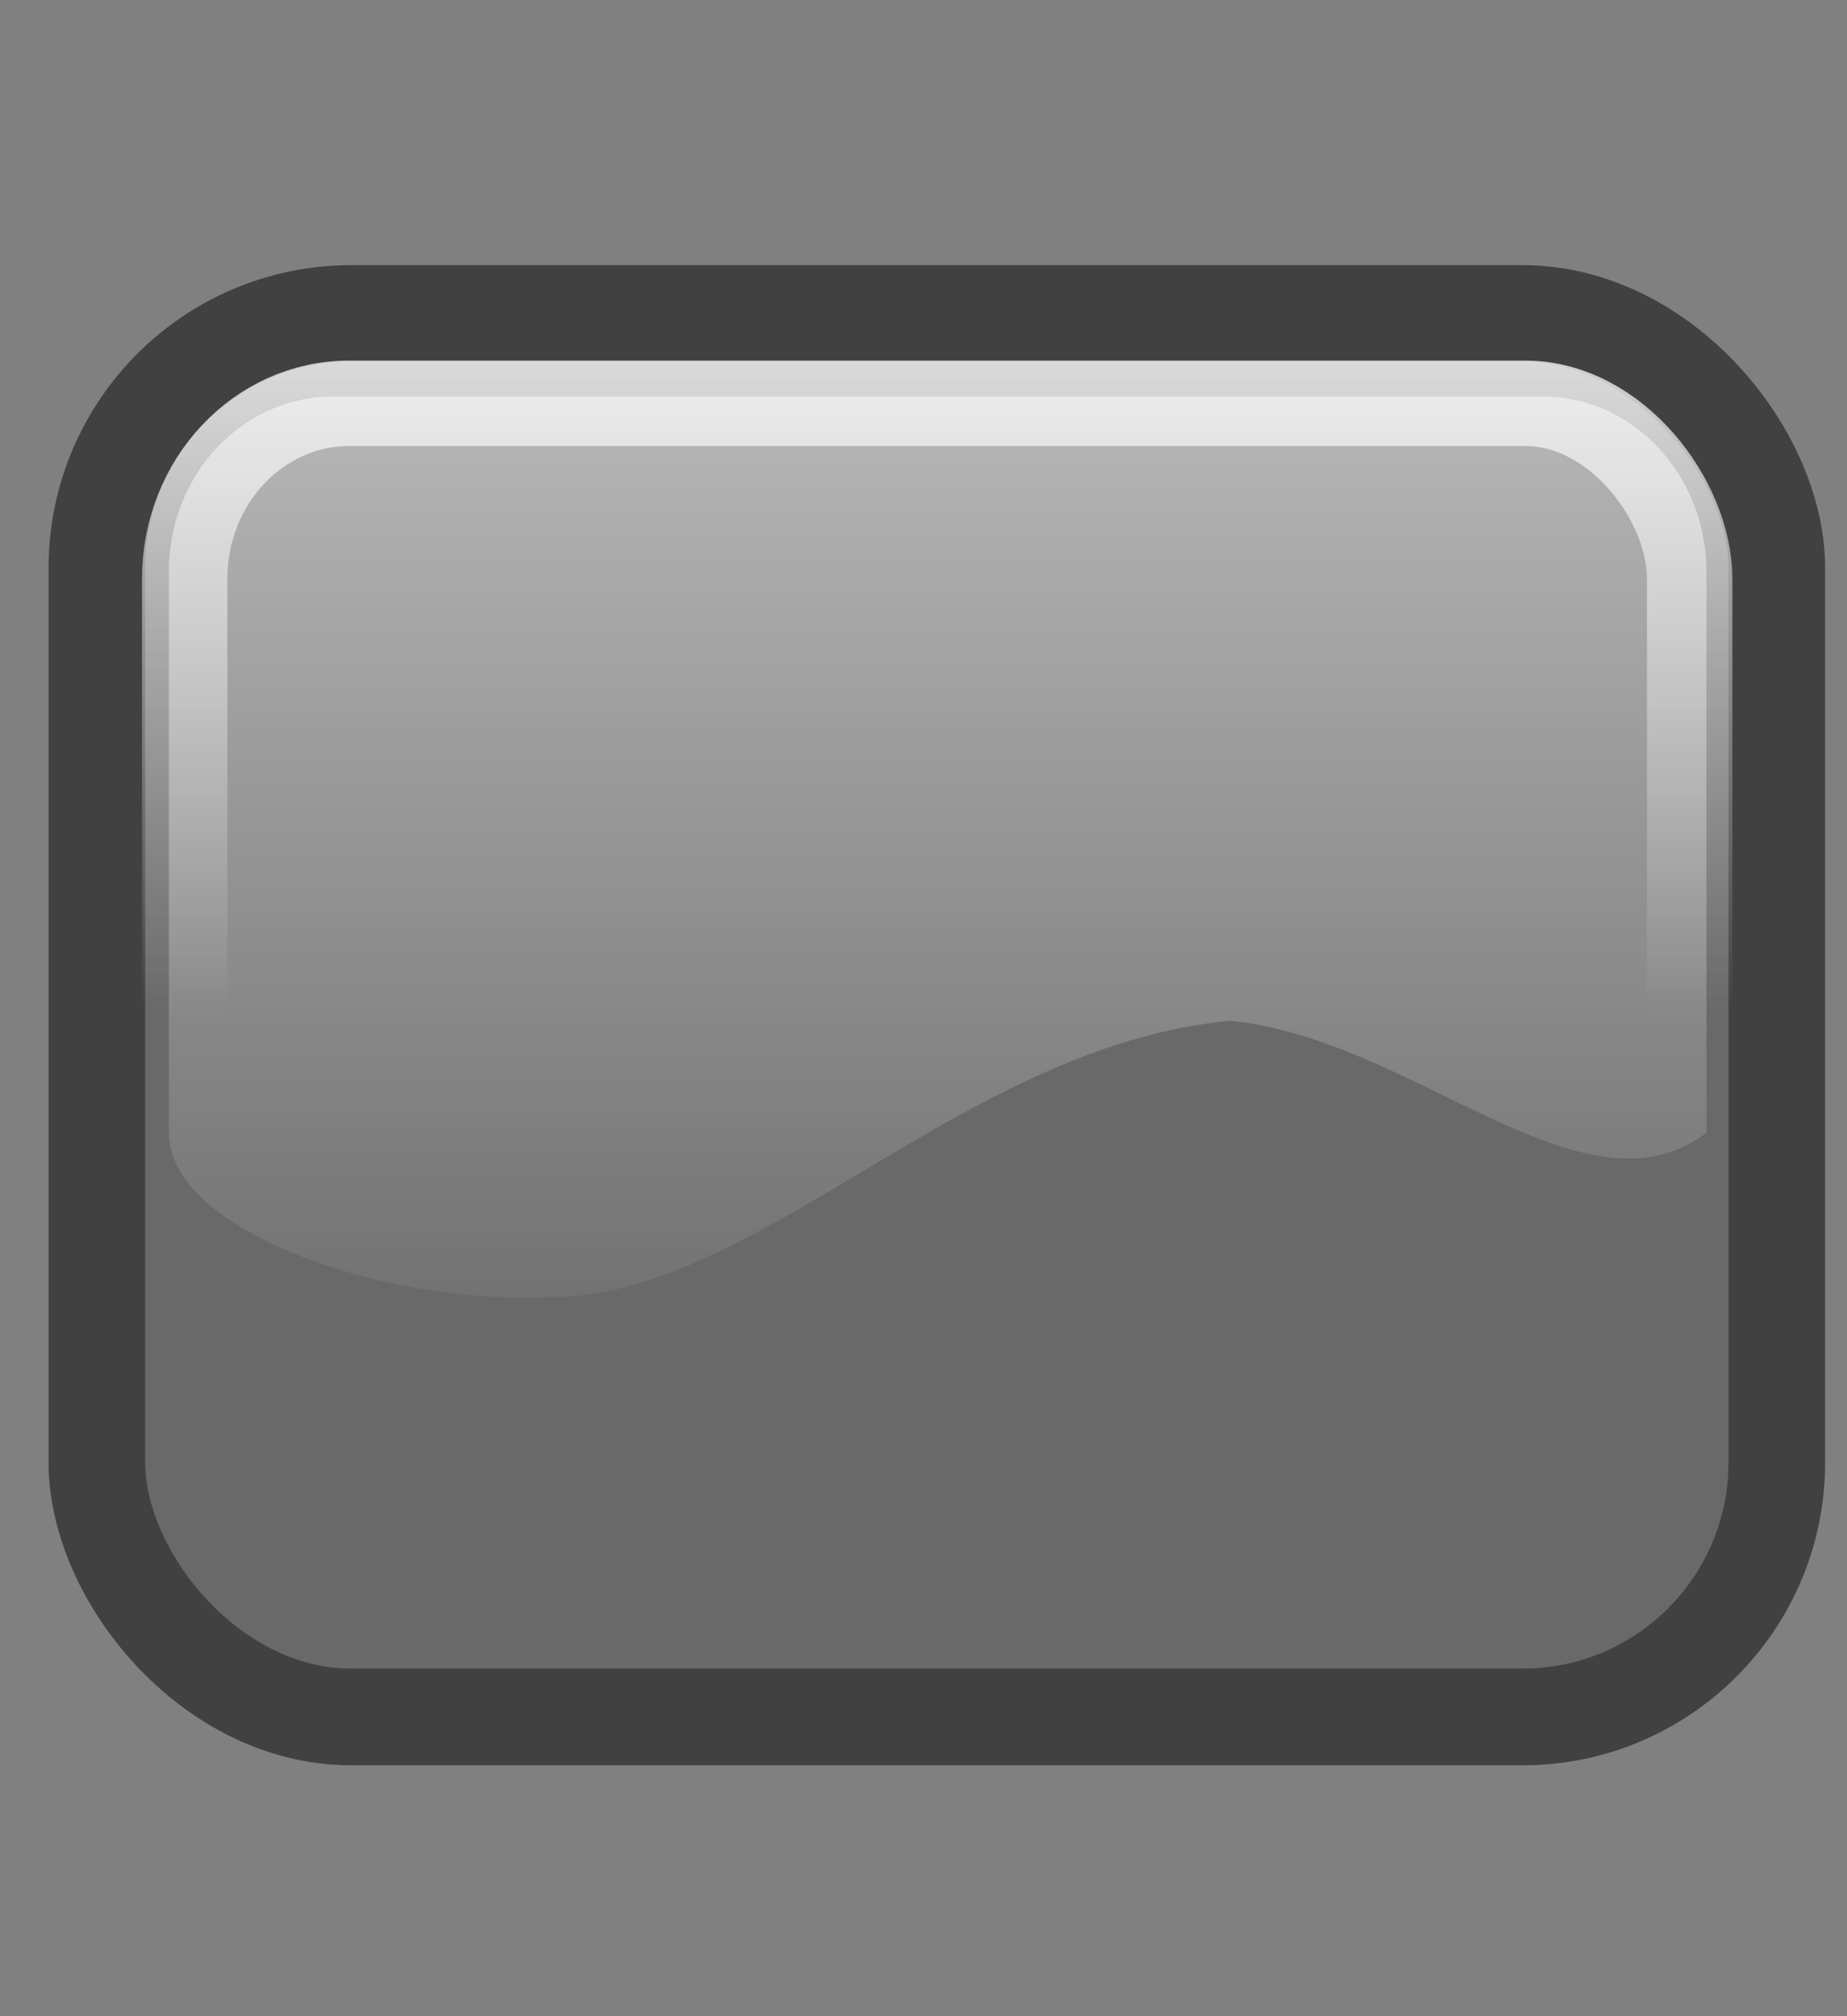
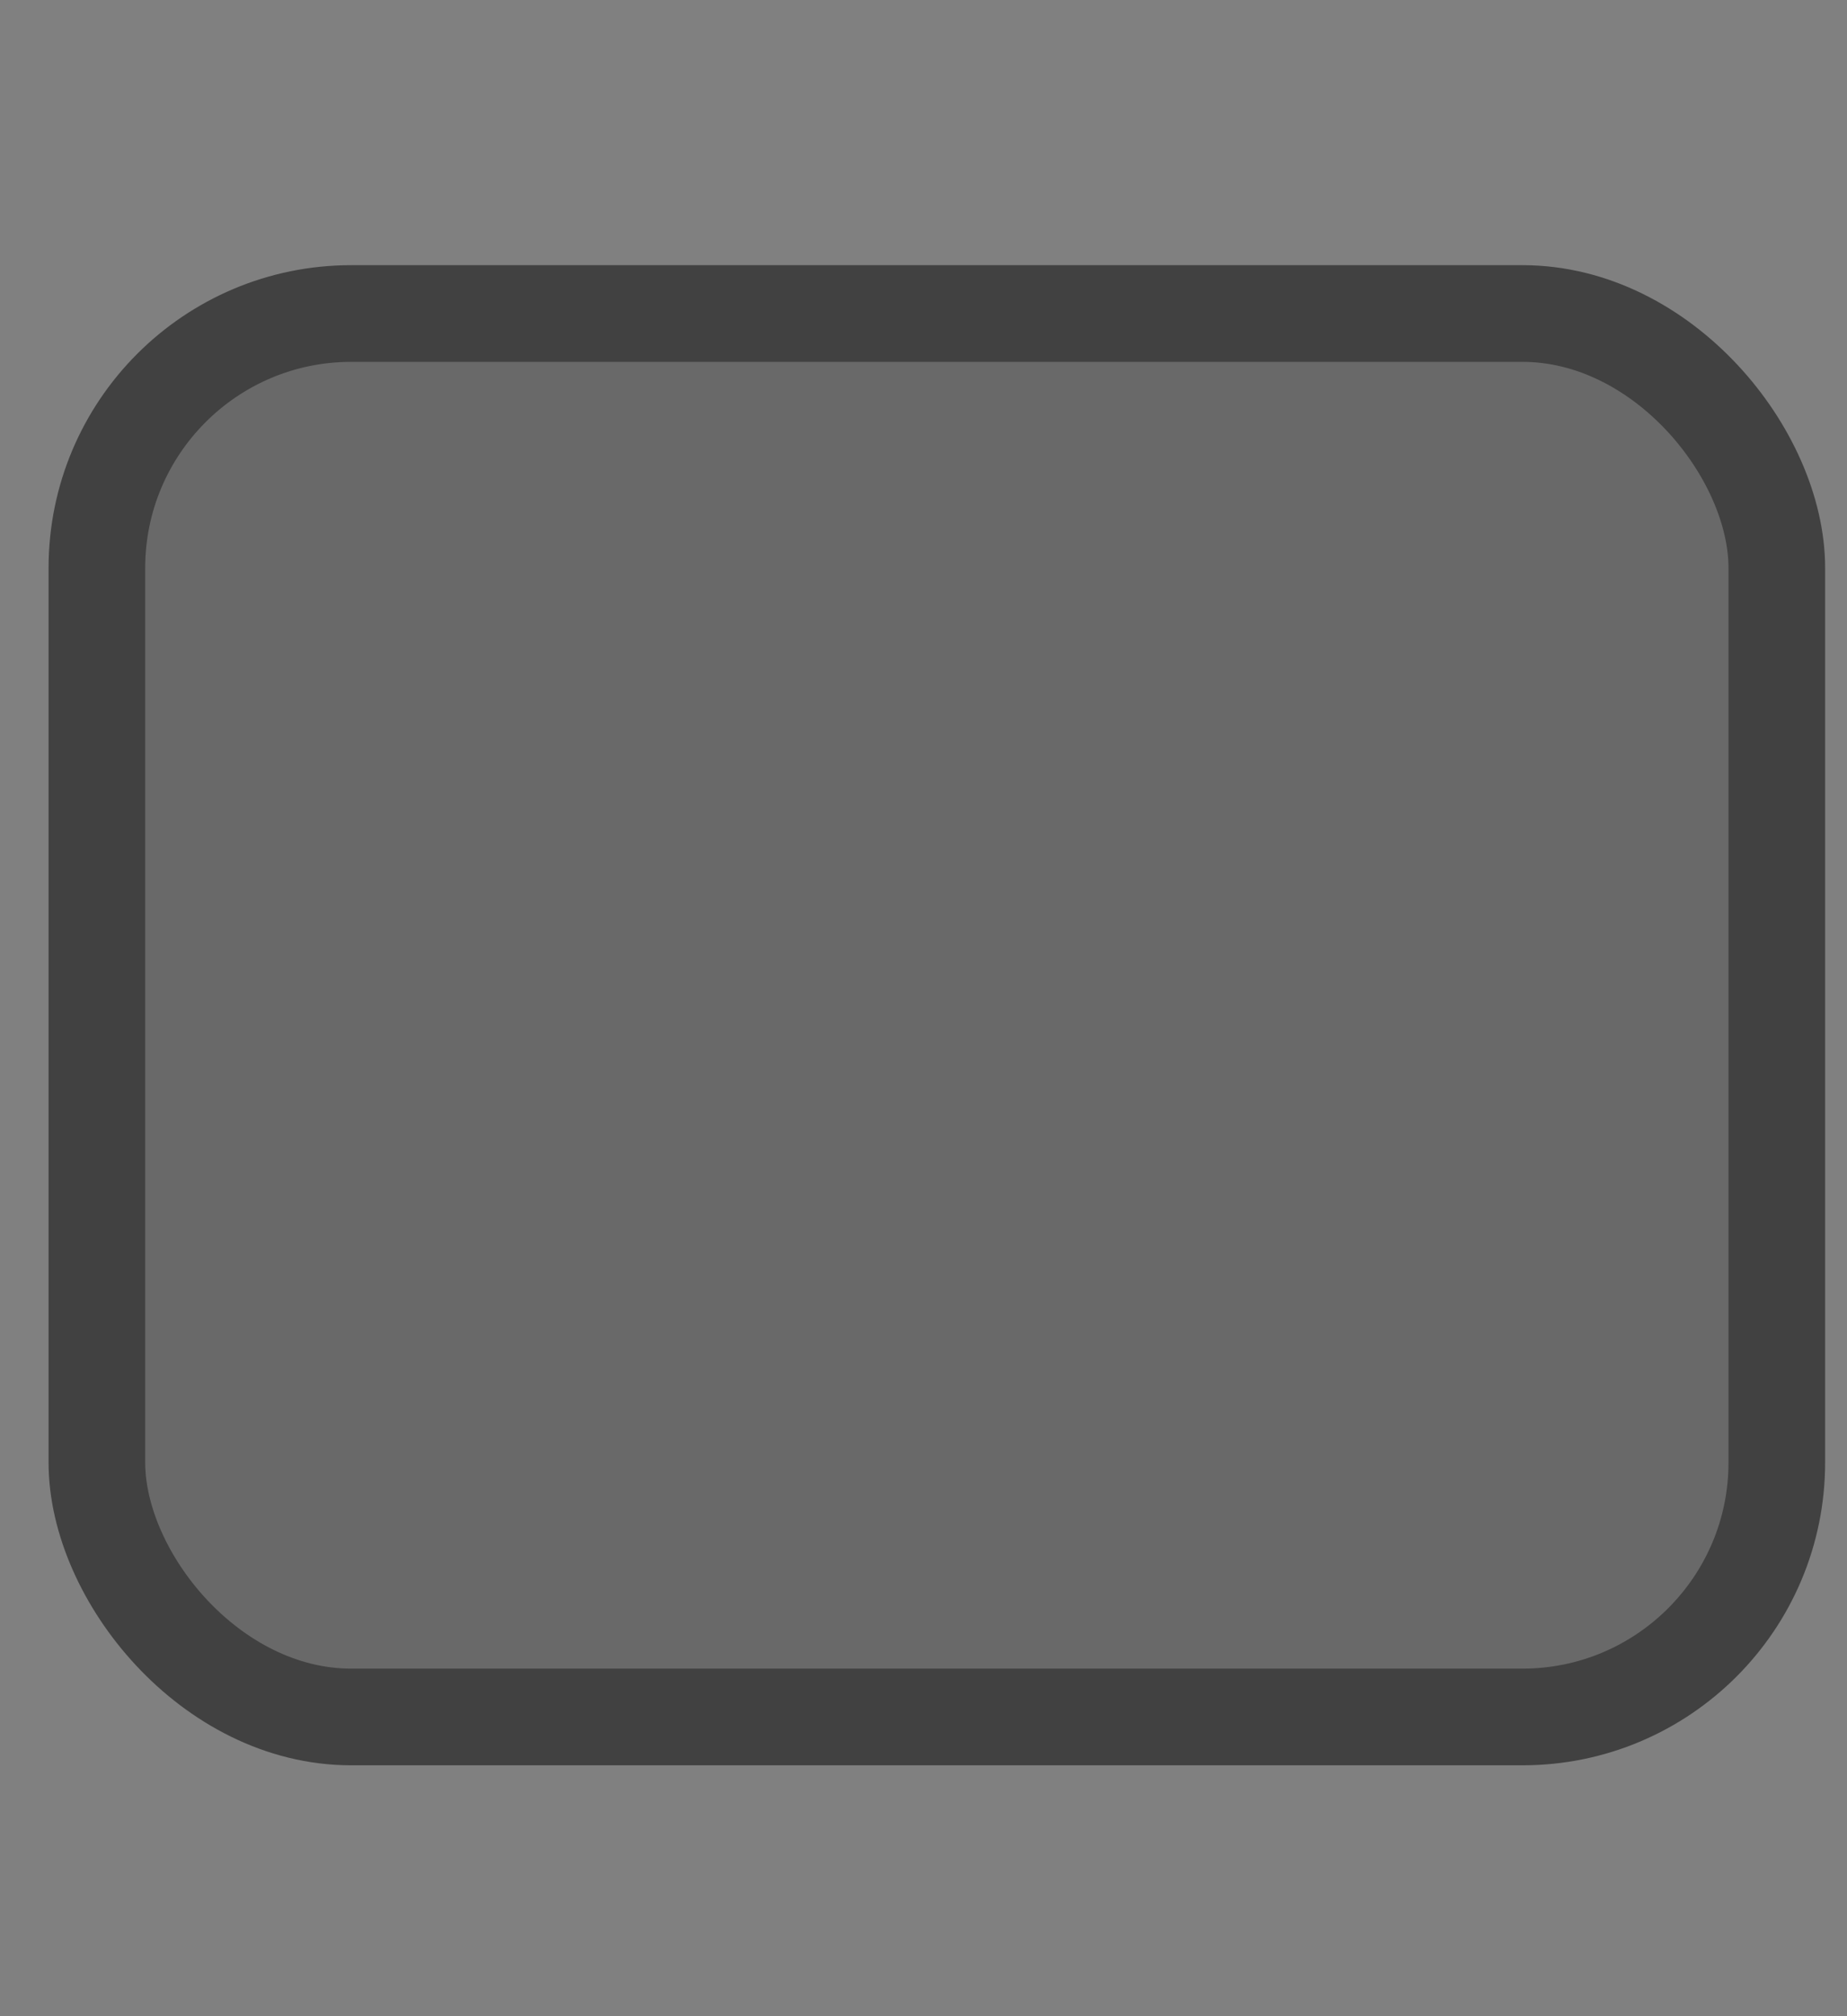
<svg xmlns="http://www.w3.org/2000/svg" xmlns:ns1="http://www.inkscape.org/namespaces/inkscape" xmlns:ns2="http://sodipodi.sourceforge.net/DTD/sodipodi-0.dtd" xmlns:xlink="http://www.w3.org/1999/xlink" width="22" height="24" id="svg3831" version="1.1" ns1:version="0.47 r22583" ns2:docname="btnoff.svg" ns1:export-filename="/home/quique/.themes/lliurex-window/metacity-1/btnoff_menu.png" ns1:export-xdpi="90" ns1:export-ydpi="90">
  <rect width="100%" height="100%" fill="#808080" stroke="none" />
  <defs id="defs3833">
    <linearGradient id="linearGradient3637">
      <stop style="stop-color:#7d7d7d;stop-opacity:1" offset="0" id="stop3639" />
      <stop style="stop-color:#555555;stop-opacity:1;" offset="1" id="stop3641" />
    </linearGradient>
    <linearGradient id="linearGradient3629">
      <stop style="stop-color:#ffffff;stop-opacity:1;" offset="0" id="stop3631" />
      <stop style="stop-color:#ffffff;stop-opacity:0;" offset="1" id="stop3633" />
    </linearGradient>
    <ns1:perspective ns2:type="inkscape:persp3d" ns1:vp_x="0 : 526.18109 : 1" ns1:vp_y="0 : 1000 : 0" ns1:vp_z="744.09448 : 526.18109 : 1" ns1:persp3d-origin="372.04724 : 350.78739 : 1" id="perspective3839" />
    <ns1:perspective id="perspective3849" ns1:persp3d-origin="0.5 : 0.33333333 : 1" ns1:vp_z="1 : 0.5 : 1" ns1:vp_y="0 : 1000 : 0" ns1:vp_x="0 : 0.5 : 1" ns2:type="inkscape:persp3d" />
    <linearGradient ns1:collect="always" xlink:href="#linearGradient4686-8" id="linearGradient3719" x1="-5.632" y1="54.292" x2="-5.906" y2="63.346" gradientUnits="userSpaceOnUse" gradientTransform="matrix(0.65,0,0,0.65,1.704,1043.318)" />
    <linearGradient id="linearGradient4686-8">
      <stop id="stop4688-4" offset="0" style="stop-color:#93e633;stop-opacity:1" />
      <stop id="stop4690-9" offset="1" style="stop-color:#3d670d;stop-opacity:1;" />
    </linearGradient>
    <ns1:perspective id="perspective2827" ns1:persp3d-origin="0.5 : 0.33333333 : 1" ns1:vp_z="1 : 0.5 : 1" ns1:vp_y="0 : 1000 : 0" ns1:vp_x="0 : 0.5 : 1" ns2:type="inkscape:persp3d" />
    <linearGradient y2="63.346" x2="-5.906" y1="54.292" x1="-5.632" gradientTransform="matrix(1.028,0,0,1.028,16.574,983.959)" gradientUnits="userSpaceOnUse" id="linearGradient3858-9" xlink:href="#linearGradient4686-8-2" ns1:collect="always" />
    <linearGradient id="linearGradient4686-8-2">
      <stop id="stop4688-4-3" offset="0" style="stop-color:#93e633;stop-opacity:1" />
      <stop id="stop4690-9-8" offset="1" style="stop-color:#3d670d;stop-opacity:1;" />
    </linearGradient>
    <linearGradient ns1:collect="always" xlink:href="#linearGradient3629" id="linearGradient3635" x1="11.163" y1="1030.154" x2="11.163" y2="1040.43" gradientUnits="userSpaceOnUse" />
    <ns1:perspective id="perspective3653" ns1:persp3d-origin="0.5 : 0.33333333 : 1" ns1:vp_z="1 : 0.5 : 1" ns1:vp_y="0 : 1000 : 0" ns1:vp_x="0 : 0.5 : 1" ns2:type="inkscape:persp3d" />
    <linearGradient ns1:collect="always" xlink:href="#linearGradient3629-2" id="linearGradient3635-9" x1="11.163" y1="1030.154" x2="11.163" y2="1040.43" gradientUnits="userSpaceOnUse" />
    <linearGradient id="linearGradient3629-2">
      <stop style="stop-color:#ffffff;stop-opacity:0.747;" offset="0" id="stop3631-8" />
      <stop style="stop-color:#ffffff;stop-opacity:0;" offset="1" id="stop3633-7" />
    </linearGradient>
    <linearGradient ns1:collect="always" xlink:href="#linearGradient3629-2" id="linearGradient3690" x1="11.169" y1="1027.709" x2="11.169" y2="1045.266" gradientUnits="userSpaceOnUse" />
  </defs>
  <ns2:namedview id="base" pagecolor="#ffffff" bordercolor="#666666" borderopacity="1.0" ns1:pageopacity="0.0" ns1:pageshadow="2" ns1:zoom="10.889444" ns1:cx="-3.5753692" ns1:cy="17.807309" ns1:document-units="px" ns1:current-layer="layer1" showgrid="false" ns1:window-width="1069" ns1:window-height="783" ns1:window-x="145" ns1:window-y="126" ns1:window-maximized="0" />
  <g ns1:label="Layer 1" ns1:groupmode="layer" id="layer1" transform="translate(0,-1028.362)">
    <rect style="fill:#696969;fill-opacity:1;fill-rule:nonzero;stroke:#414141;stroke-width:1.151;stroke-linecap:round;stroke-linejoin:round;stroke-miterlimit:4;stroke-opacity:1;stroke-dasharray:none" id="rect3711" width="20.01" height="16.706" x="1.154" y="1032.094" ry="3.029" rx="3.029" ns1:export-filename="/home/quique/.themes/lliurex-window/metacity-1/btnoff_menu.png" ns1:export-xdpi="159.31216" ns1:export-ydpi="159.31216" />
-     <rect style="fill:none;stroke:url(#linearGradient3635);stroke-width:1.017;stroke-linecap:round;stroke-linejoin:round;stroke-miterlimit:4;stroke-opacity:1;stroke-dasharray:none;fill-opacity:1" id="rect3711-0" width="17.926" height="14.535" x="2.2" y="1033.163" ry="2.088" rx="1.958" ns1:export-filename="/home/quique/.themes/lliurex-window/metacity-1/btnoff_menu.png" ns1:export-xdpi="159.31216" ns1:export-ydpi="159.31216" />
-     <path style="fill:url(#linearGradient3690);fill-opacity:1;stroke:none" d="m 3.969,1033.082 14.399,0 c 1.085,0 1.958,0.931 1.958,2.088 l 0,6.676 c -1.47,1.108 -3.485,-1.124 -5.677,-1.333 -3.219,0.306 -5.652,3.33 -8.145,3.29 -1.968,0.086 -4.493,-0.8 -4.493,-1.957 l 0,-6.676 c 0,-1.157 0.873,-2.088 1.958,-2.088 z" id="rect3711-0-9" ns2:nodetypes="ccccccccc" />
  </g>
</svg>